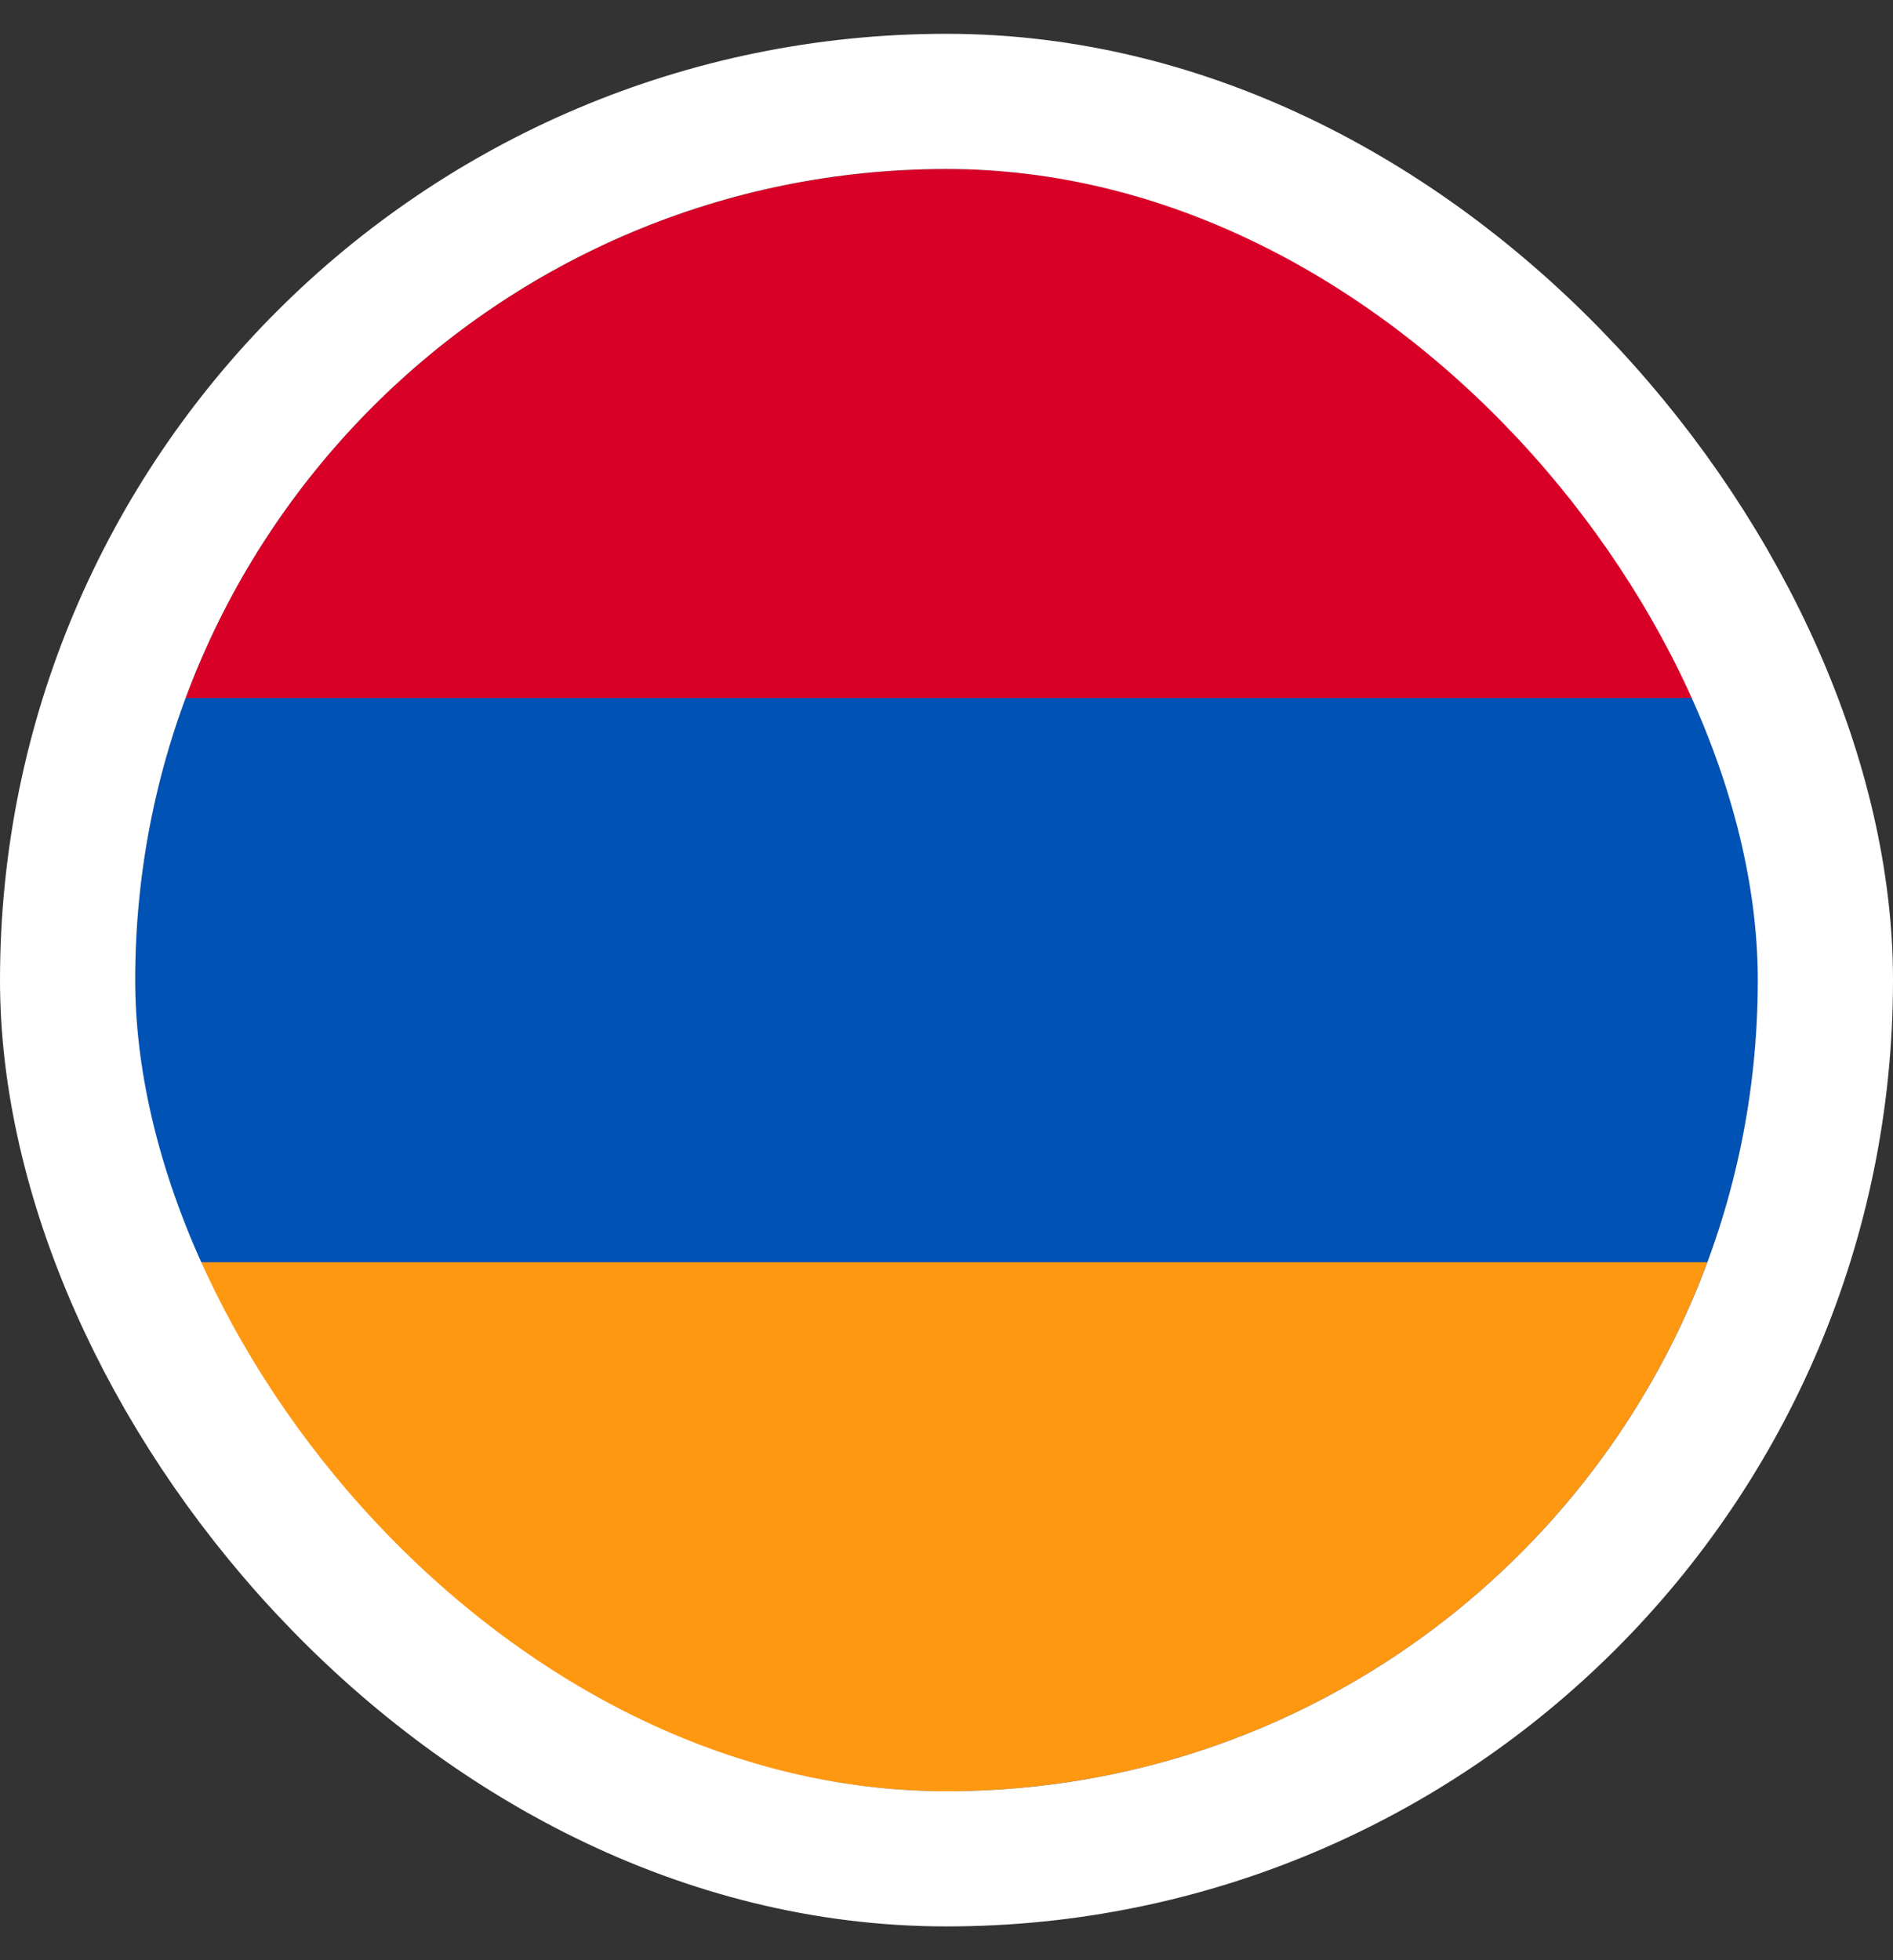
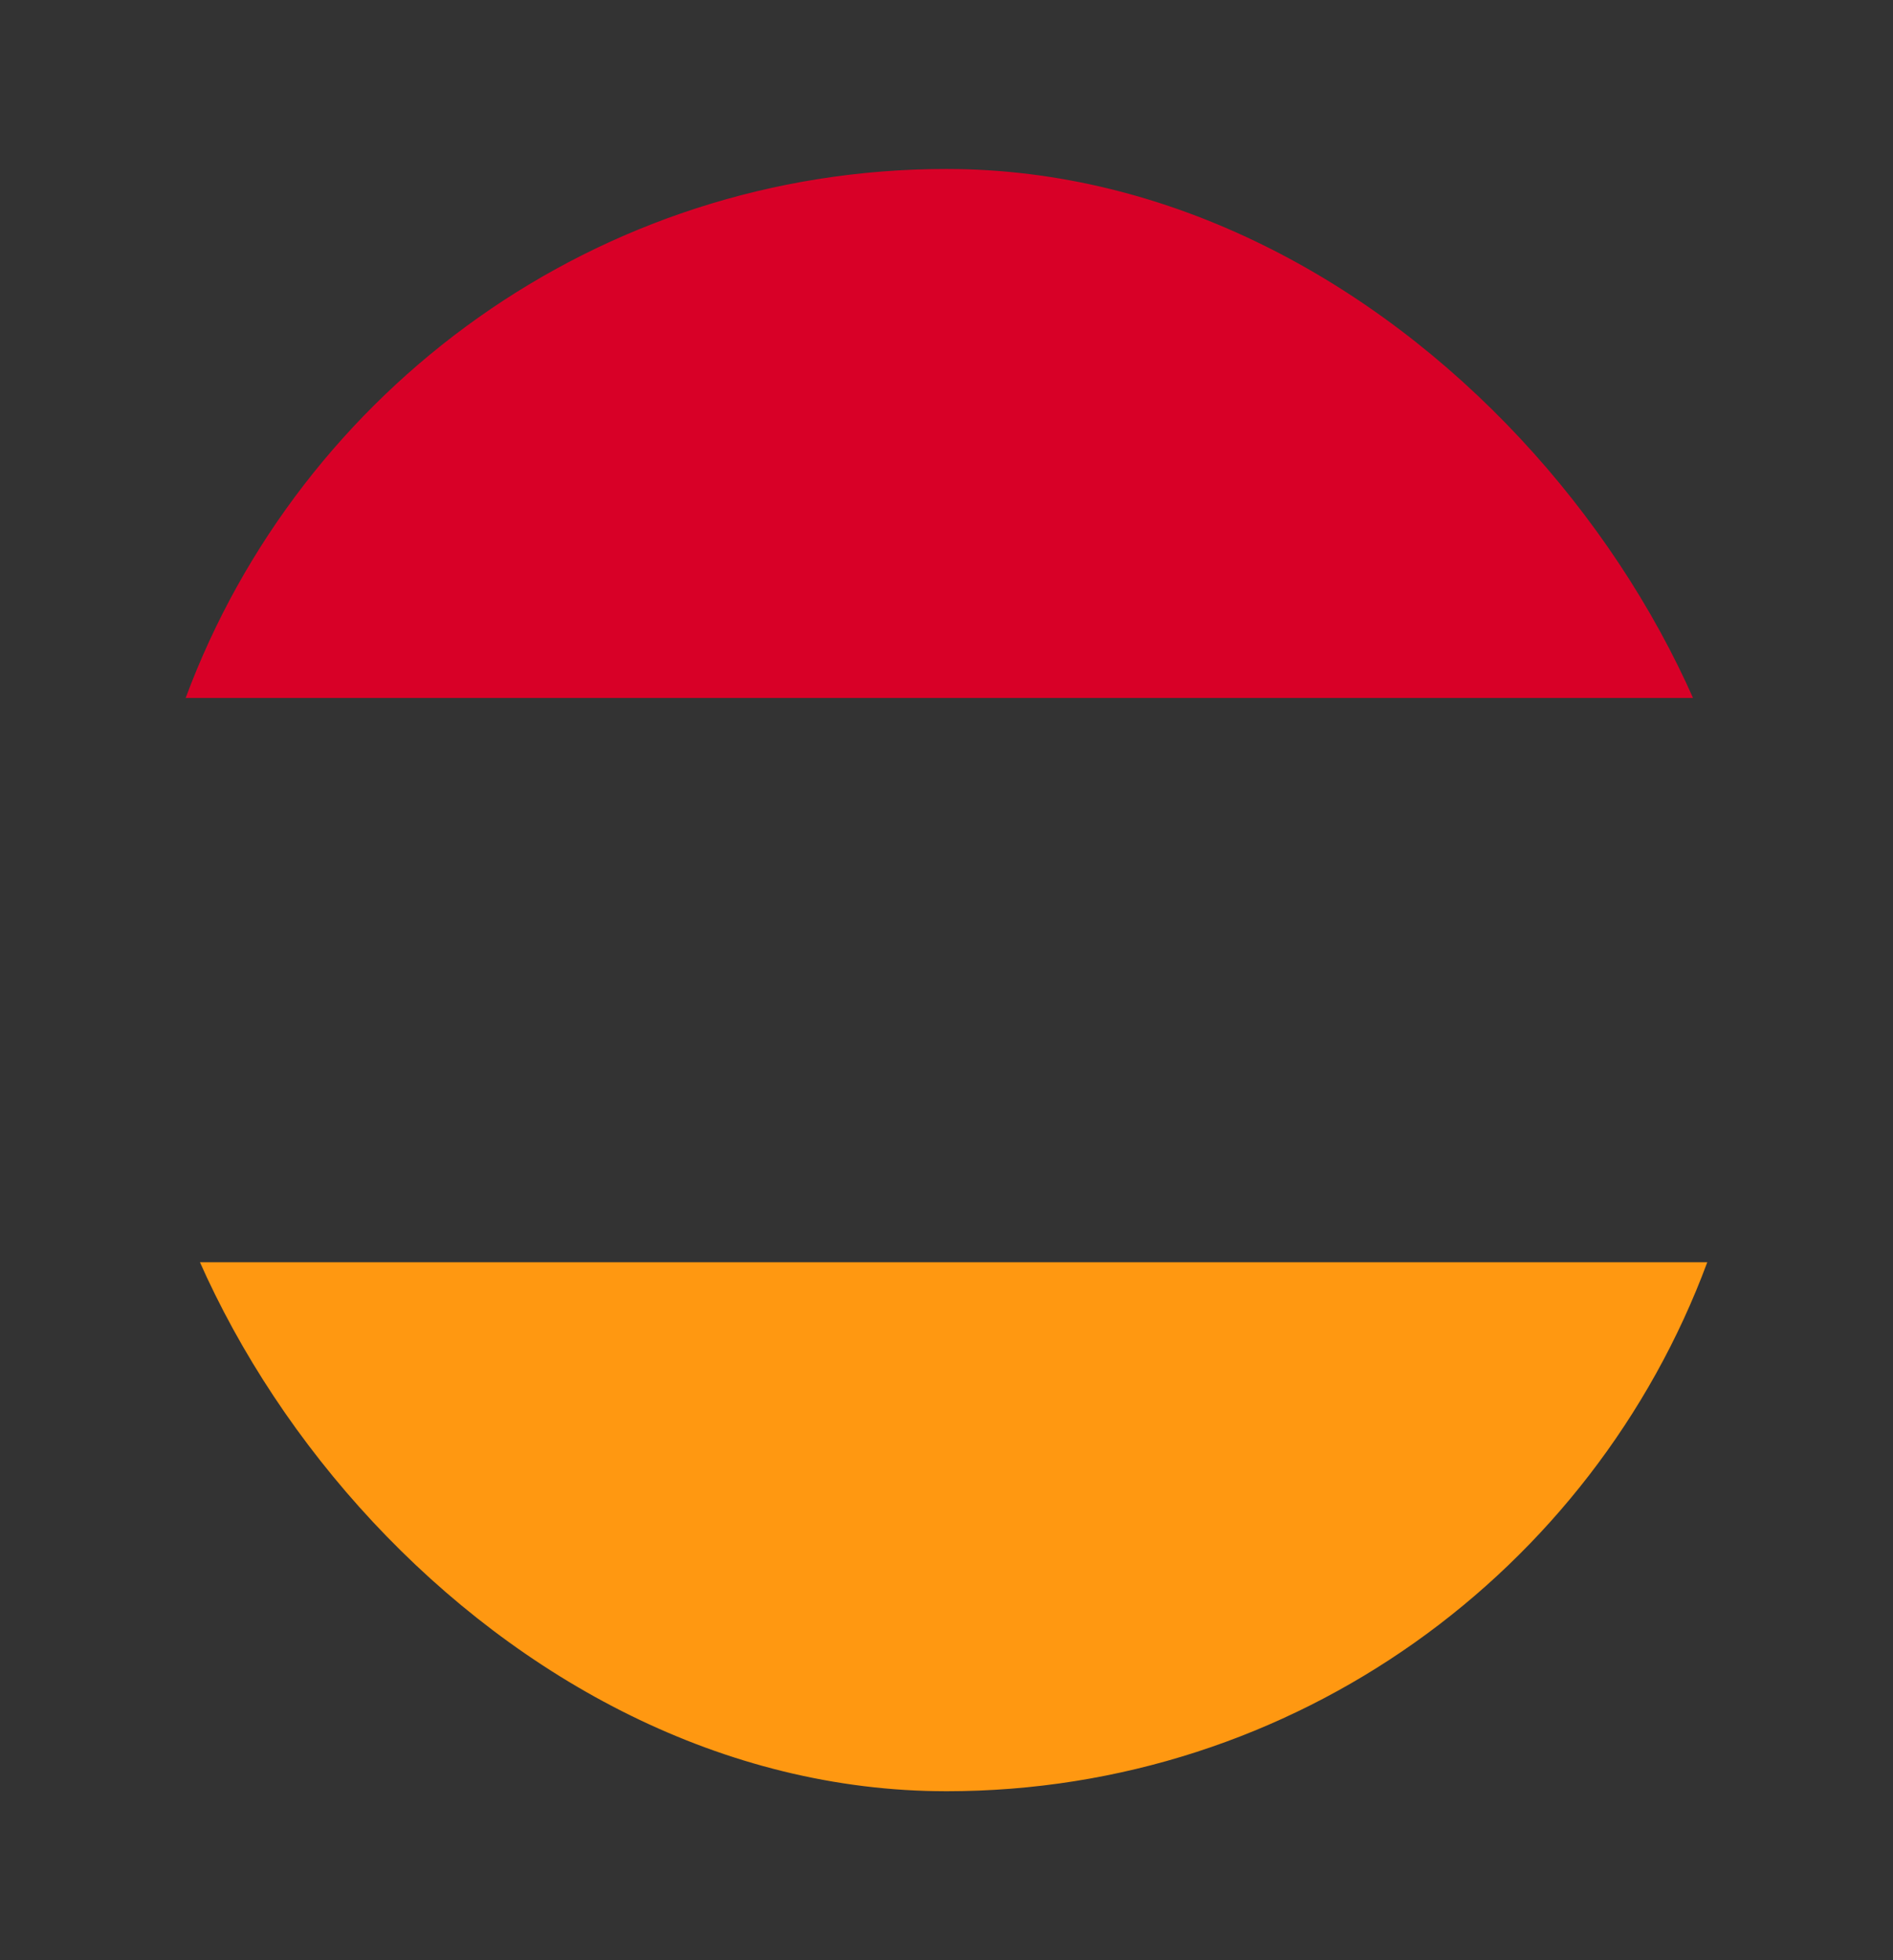
<svg xmlns="http://www.w3.org/2000/svg" width="28" height="29" viewBox="0 0 28 29" fill="none">
  <rect x="0" y="0" width="28" height="29" fill="#333333" stroke="none" />
  <g clip-path="url(#clip0_1615_4830)">
-     <path d="M26 14.5C26 13.032 25.736 11.626 25.254 10.326L14 9.804L2.746 10.326C2.264 11.626 2 13.032 2 14.5C2 15.968 2.264 17.374 2.746 18.674L14 19.196L25.254 18.674C25.736 17.374 26 15.968 26 14.5Z" fill="#0052B4" />
    <path d="M14 26.5C19.159 26.5 23.558 23.244 25.253 18.674H2.746C4.442 23.244 8.84 26.5 14 26.5Z" fill="#FF9811" />
    <path d="M2.746 10.326H25.253C23.558 5.756 19.159 2.5 14 2.5C8.84 2.5 4.442 5.756 2.746 10.326Z" fill="#D80027" />
  </g>
-   <rect x="1" y="1.5" width="26" height="26" rx="13" stroke="white" stroke-width="2" />
  <defs>
    <clipPath id="clip0_1615_4830">
      <rect x="2" y="2.5" width="24" height="24" rx="12" fill="white" />
    </clipPath>
  </defs>
</svg>